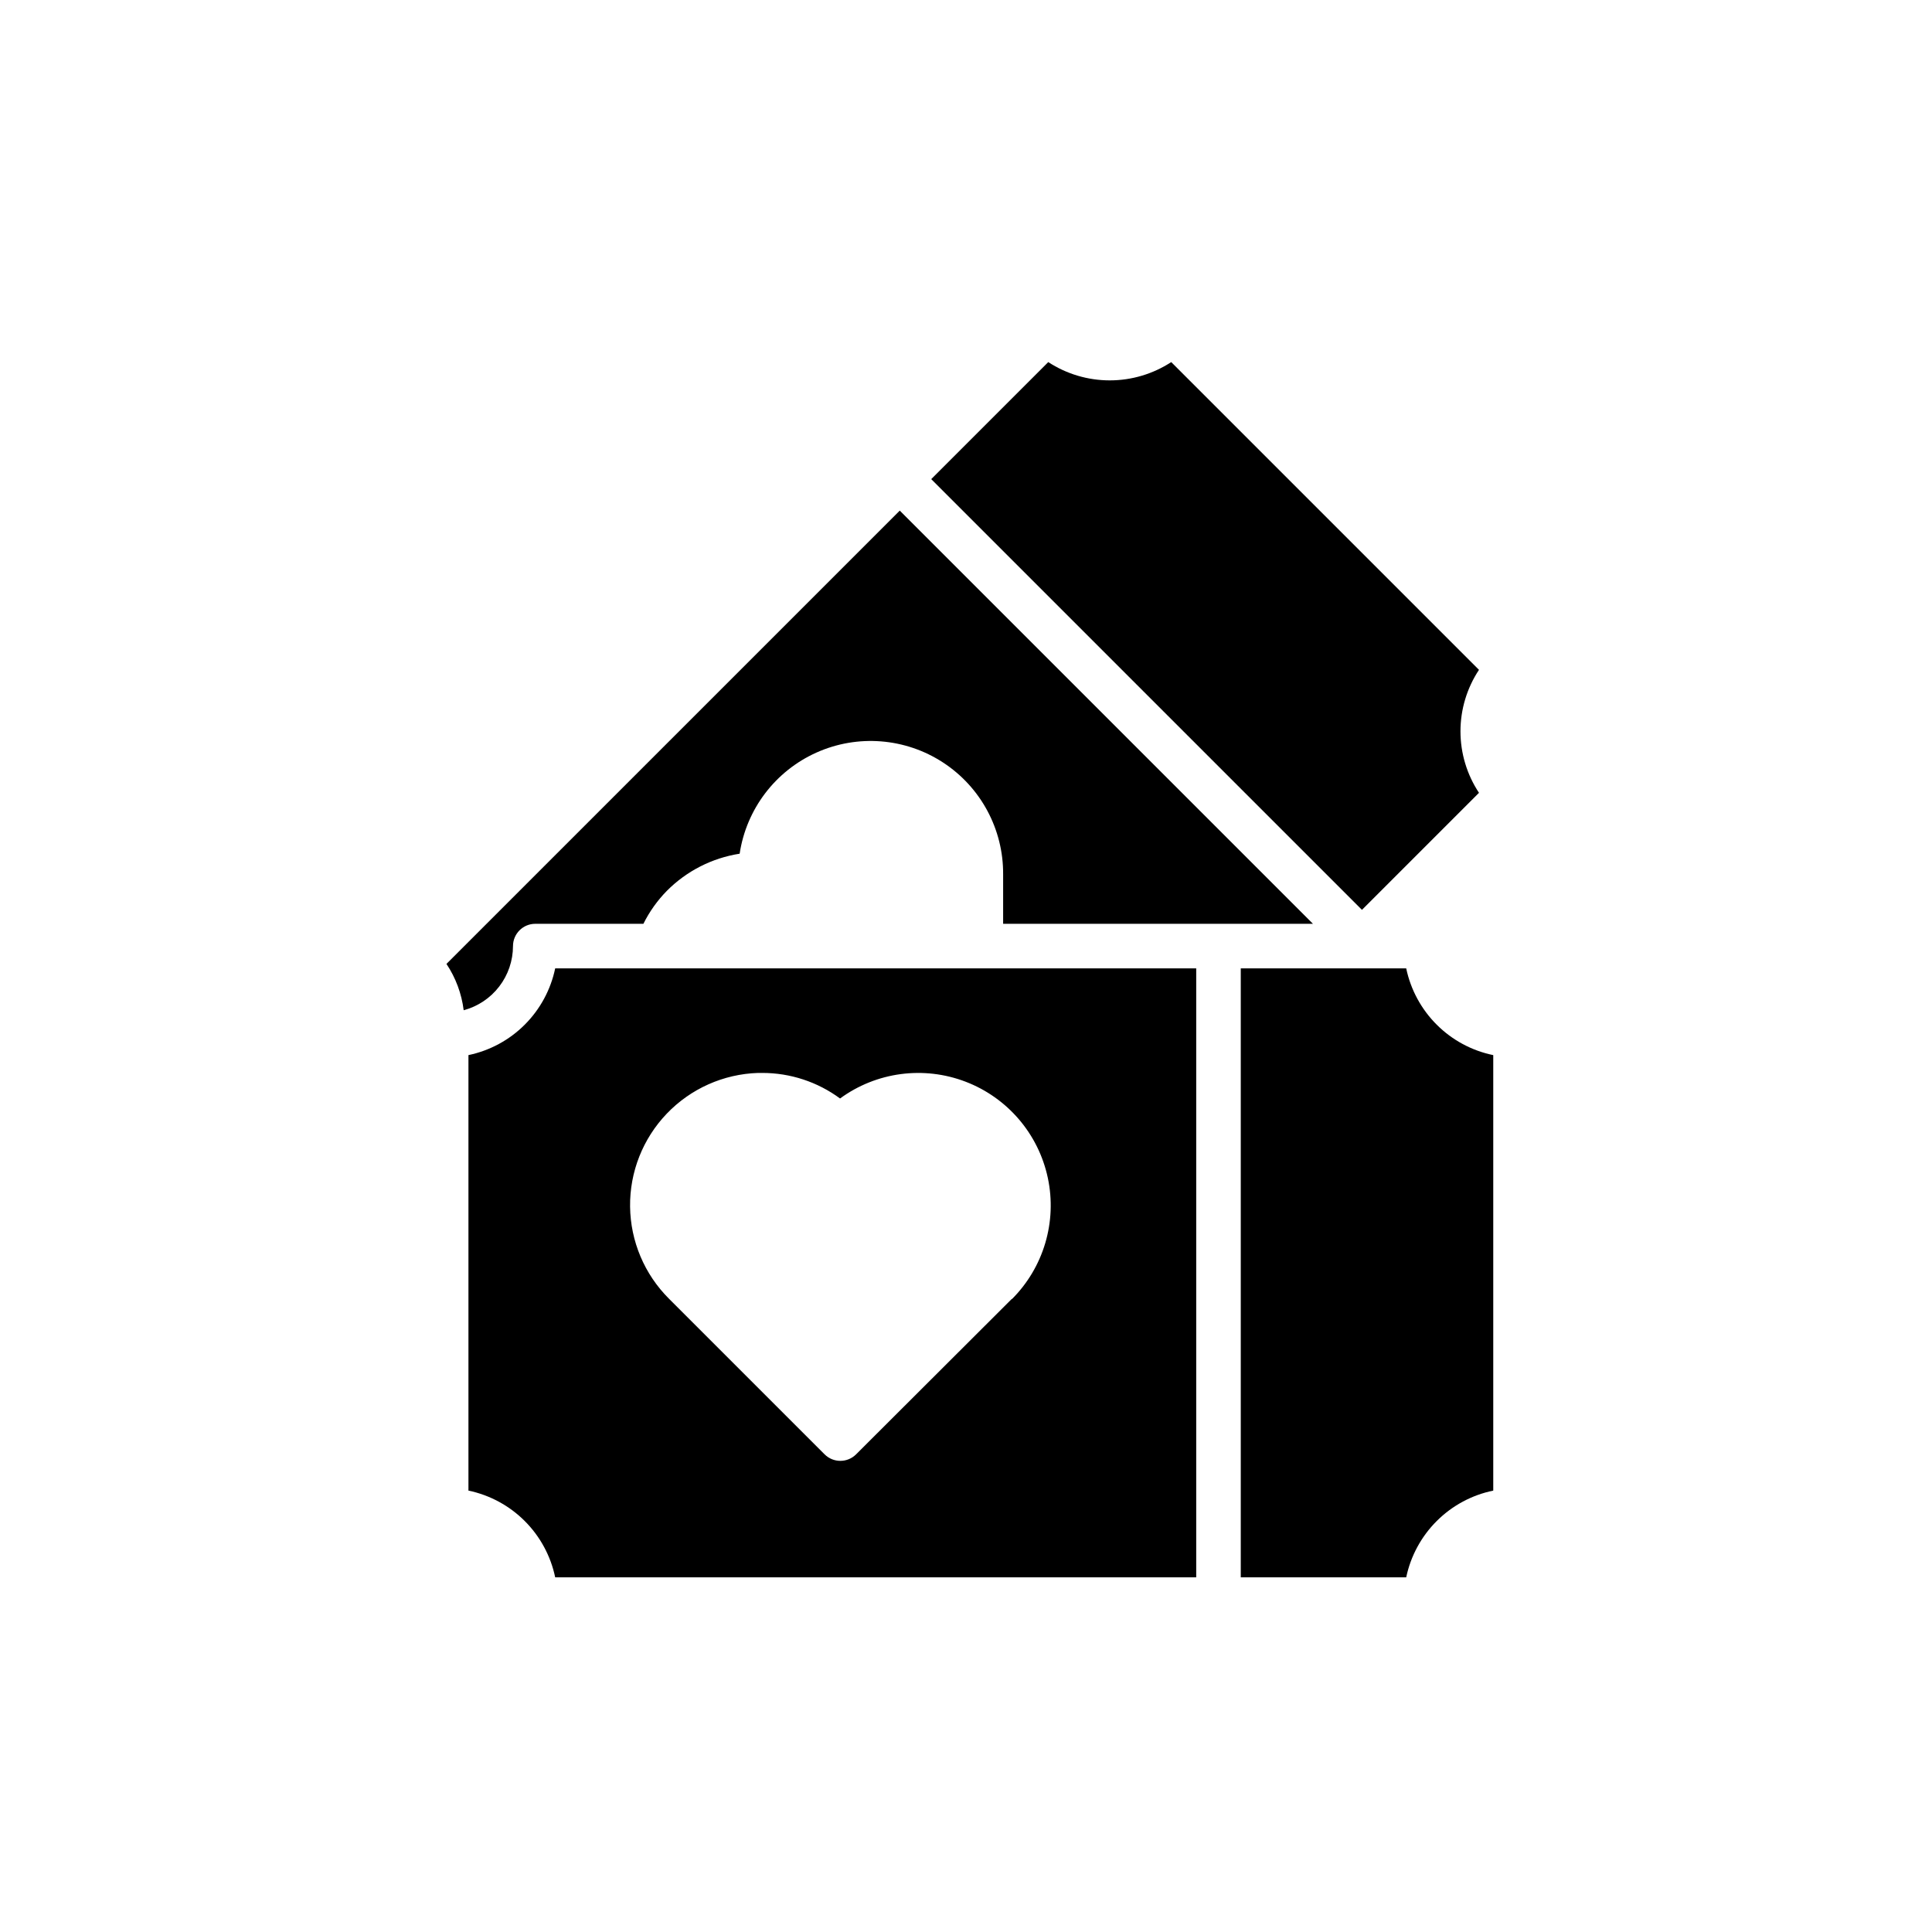
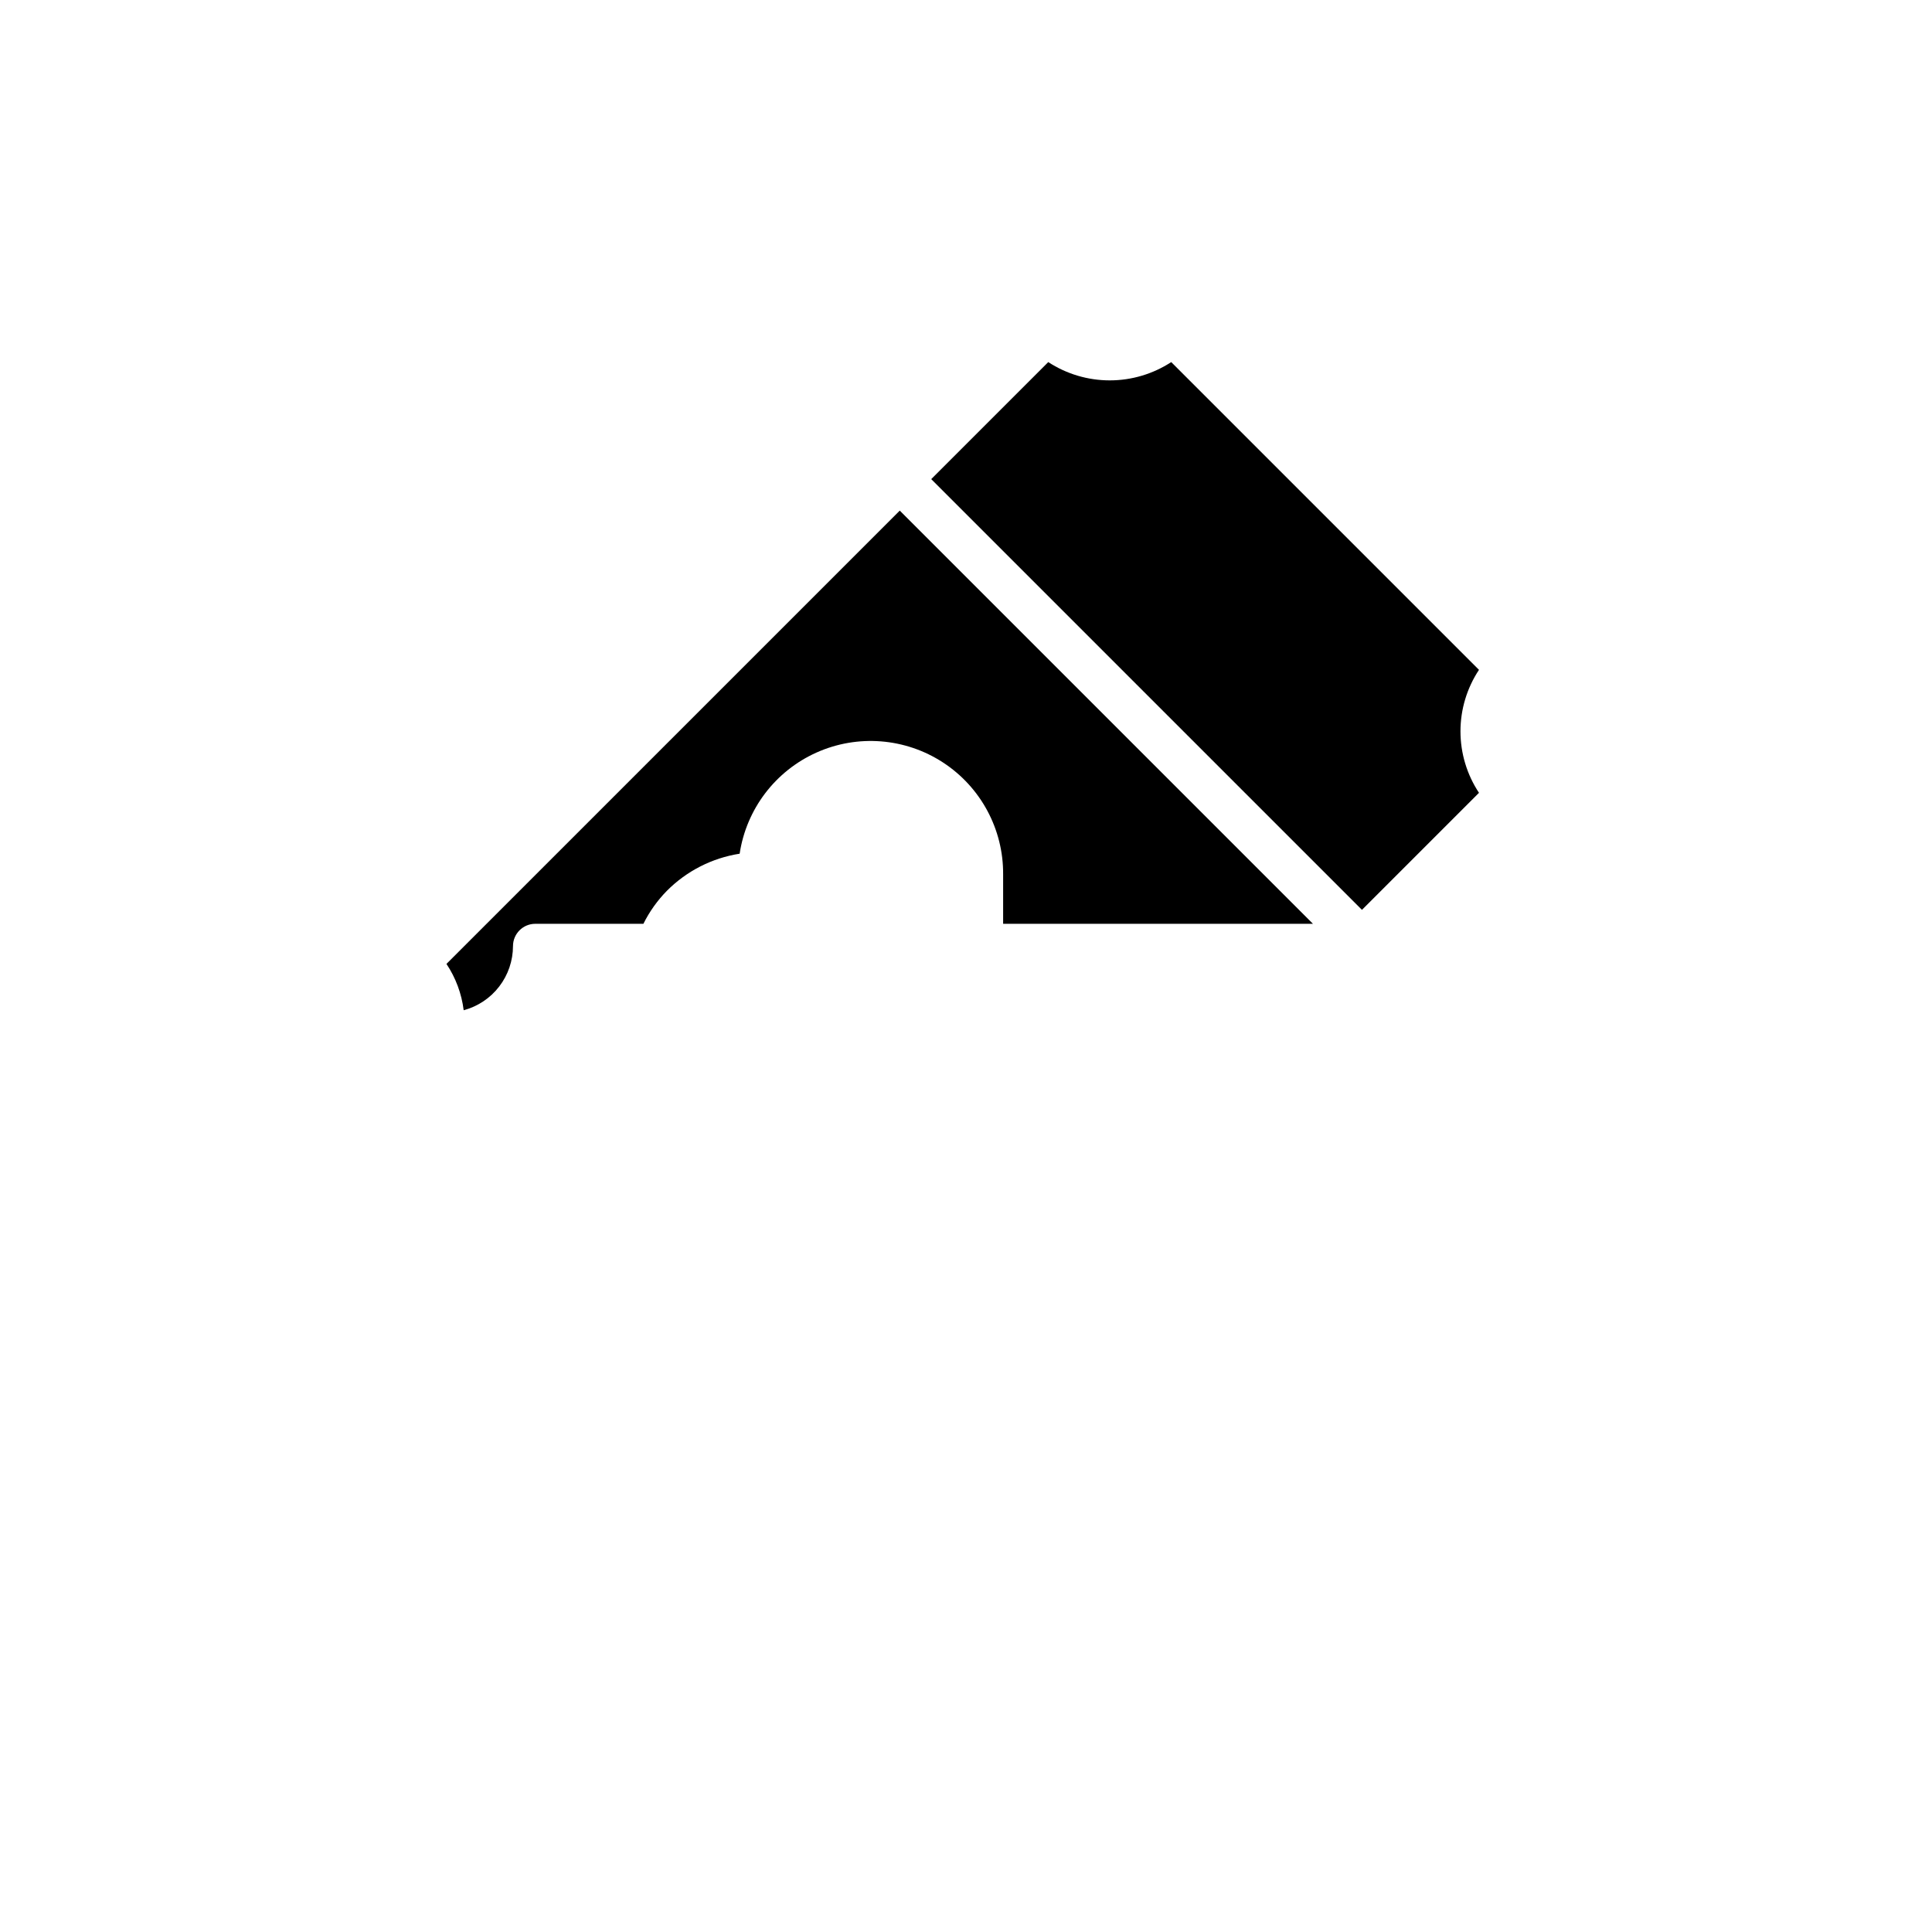
<svg xmlns="http://www.w3.org/2000/svg" fill="#000000" width="800px" height="800px" version="1.1" viewBox="144 144 512 512">
  <g>
    <path d="m279.95 394.72c0-3.258 2.644-5.902 5.906-5.902h28.652c1.598-3.223 3.699-6.172 6.219-8.738 5.215-5.25 11.973-8.699 19.289-9.84 1.781-11.82 9.453-21.918 20.359-26.805s23.551-3.891 33.559 2.648c10.004 6.535 16 17.715 15.906 29.668v13.066h82.105l-109.5-109.5-120.13 120.13c2.457 3.68 4.019 7.887 4.566 12.277 3.742-1.004 7.055-3.211 9.414-6.285 2.363-3.074 3.648-6.84 3.652-10.719z" />
    <path d="m504.93 385.12 31.016-31.016c-3.199-4.832-4.906-10.5-4.906-16.297 0-5.793 1.707-11.461 4.906-16.293l-81.555-81.555c-4.848 3.16-10.508 4.844-16.297 4.844-5.785 0-11.445-1.684-16.293-4.844l-31.016 31.016z" />
-     <path d="m516.66 400.63h-43.844v161.38h43.848-0.004c1.188-5.66 4.004-10.855 8.102-14.938 4.098-4.086 9.297-6.883 14.965-8.047v-115.41c-5.668-1.164-10.867-3.961-14.965-8.047-4.098-4.082-6.914-9.277-8.102-14.938z" />
-     <path d="m291.13 400.63c-1.18 5.652-3.984 10.836-8.066 14.918-4.082 4.086-9.27 6.887-14.922 8.066v115.41c5.652 1.18 10.84 3.981 14.922 8.066 4.082 4.082 6.887 9.266 8.066 14.918h169.88v-161.38zm121.07 87.535-41.328 41.25c-2.305 2.301-6.039 2.301-8.344 0l-41.25-41.25c-6.496-6.473-10.191-15.234-10.301-24.402-0.109-9.168 3.383-18.016 9.727-24.637 6.34-6.625 15.027-10.496 24.191-10.789h1.102c7.422-0.008 14.652 2.363 20.625 6.773 9.613-7.031 22.133-8.707 33.258-4.453s19.332 13.855 21.805 25.504c2.477 11.648-1.125 23.758-9.562 32.164z" />
  </g>
</svg>